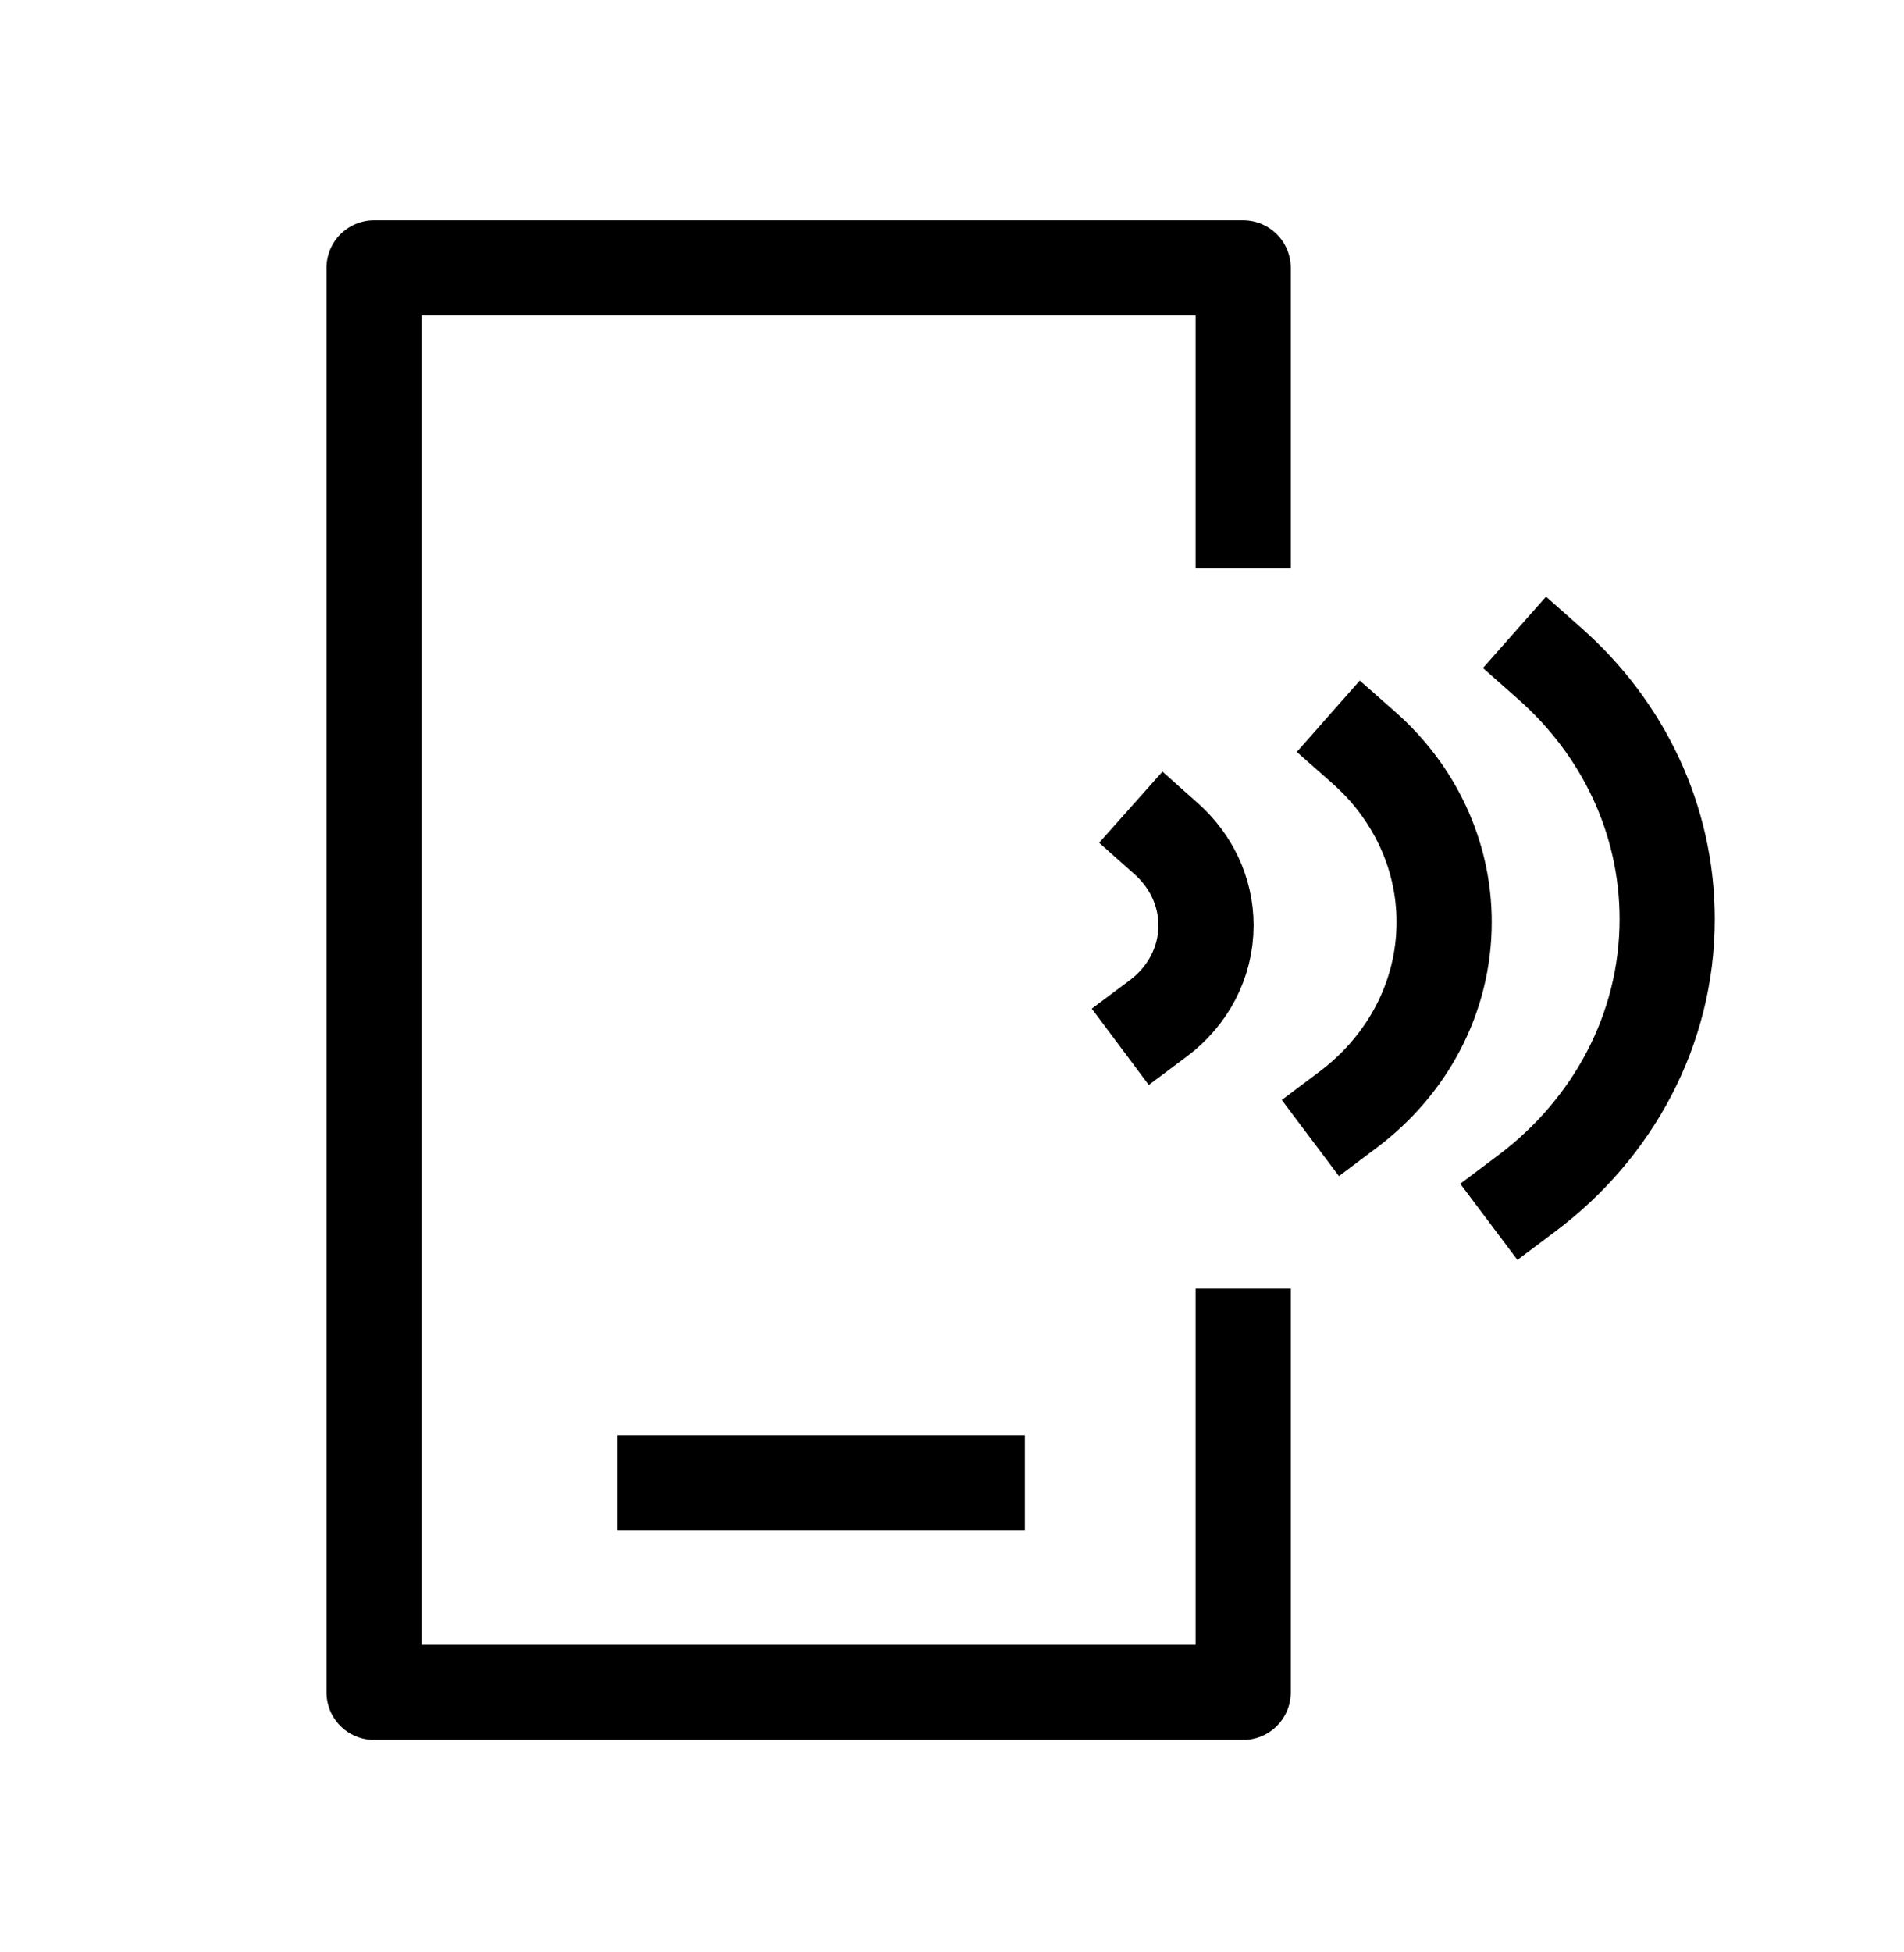
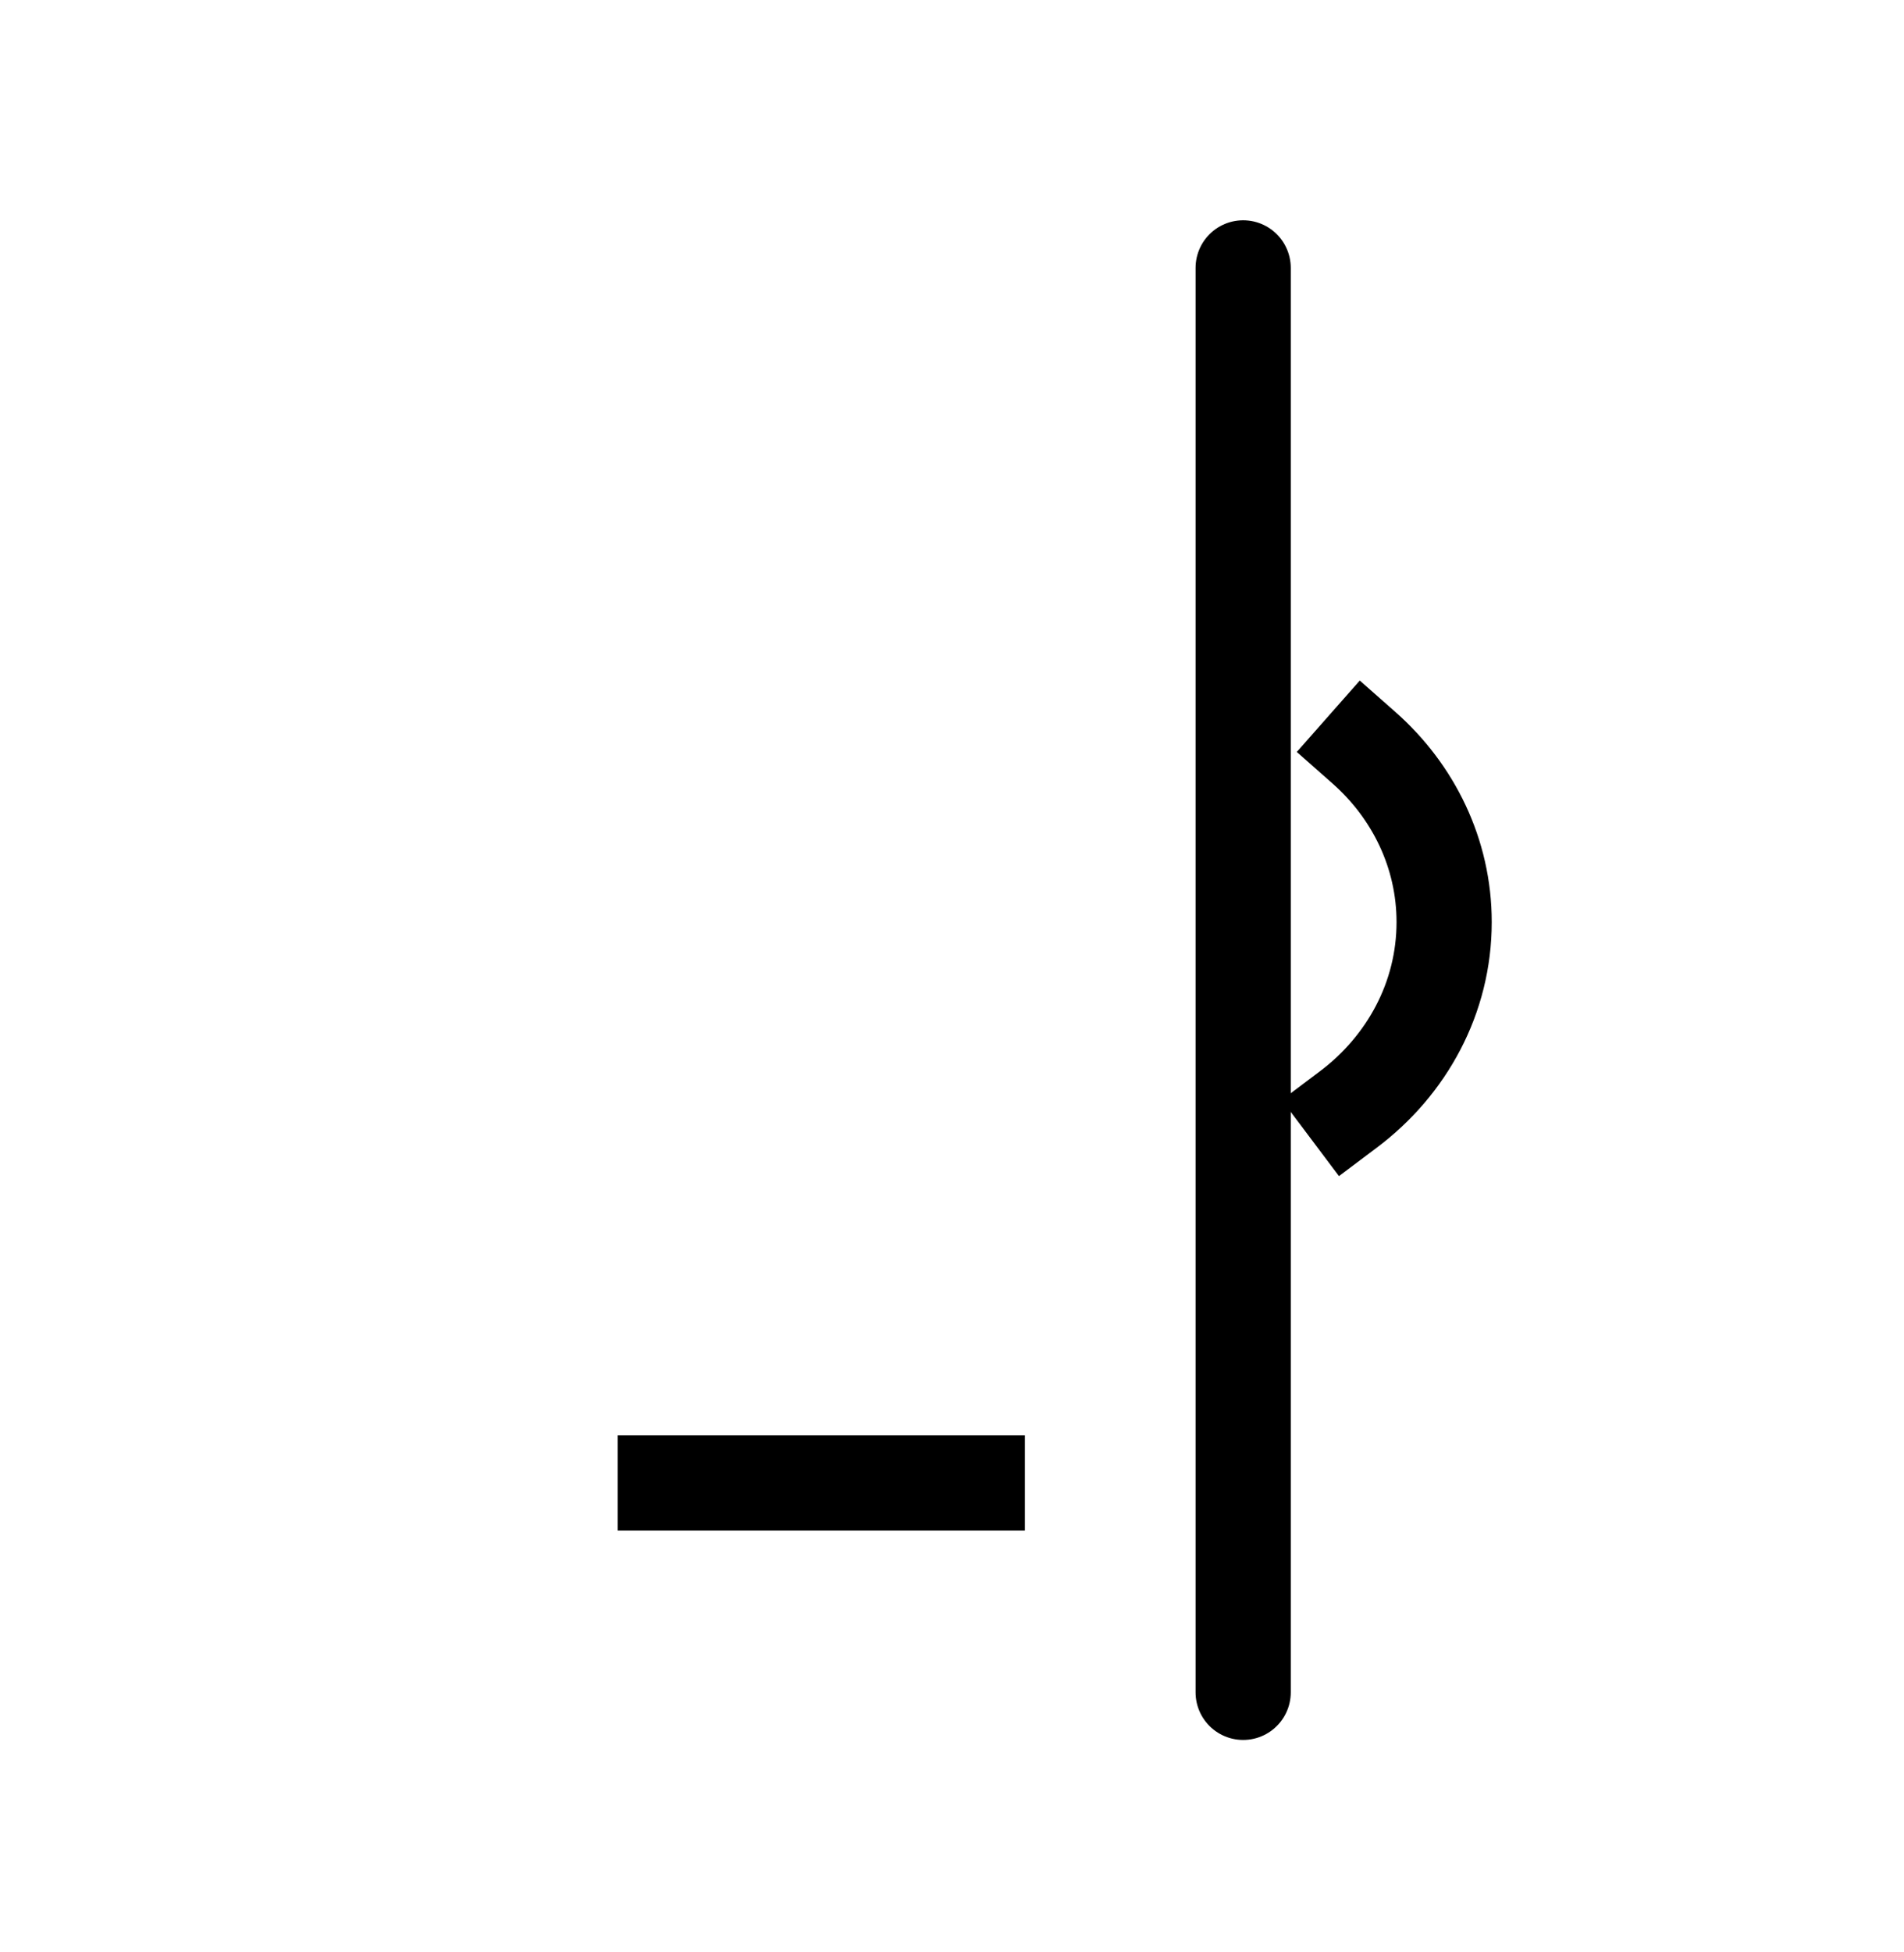
<svg xmlns="http://www.w3.org/2000/svg" width="40" height="41" viewBox="0 0 40 41" fill="none">
-   <path d="M24.503 17.616C25.015 18.072 25.336 18.716 25.336 19.433C25.336 20.223 24.946 20.928 24.336 21.384" stroke="black" stroke-width="2" stroke-miterlimit="10" stroke-linecap="square" stroke-linejoin="round" />
  <path d="M28.655 15.703C29.691 16.617 30.339 17.923 30.339 19.364C30.339 20.958 29.552 22.378 28.328 23.298" stroke="black" stroke-width="2" stroke-miterlimit="10" stroke-linecap="square" stroke-linejoin="round" />
-   <path d="M32.566 13.942C34.083 15.284 35.025 17.191 35.025 19.301C35.025 21.631 33.873 23.71 32.078 25.058" stroke="black" stroke-width="2" stroke-miterlimit="10" stroke-linecap="square" stroke-linejoin="round" />
-   <path d="M26.117 10.938V5.626H7.859V35.539H26.117V28.061" stroke="black" stroke-width="2" stroke-linecap="square" stroke-linejoin="round" />
+   <path d="M26.117 10.938V5.626V35.539H26.117V28.061" stroke="black" stroke-width="2" stroke-linecap="square" stroke-linejoin="round" />
  <line x1="21.531" y1="31.142" x2="12.977" y2="31.142" stroke="black" stroke-width="2" />
</svg>